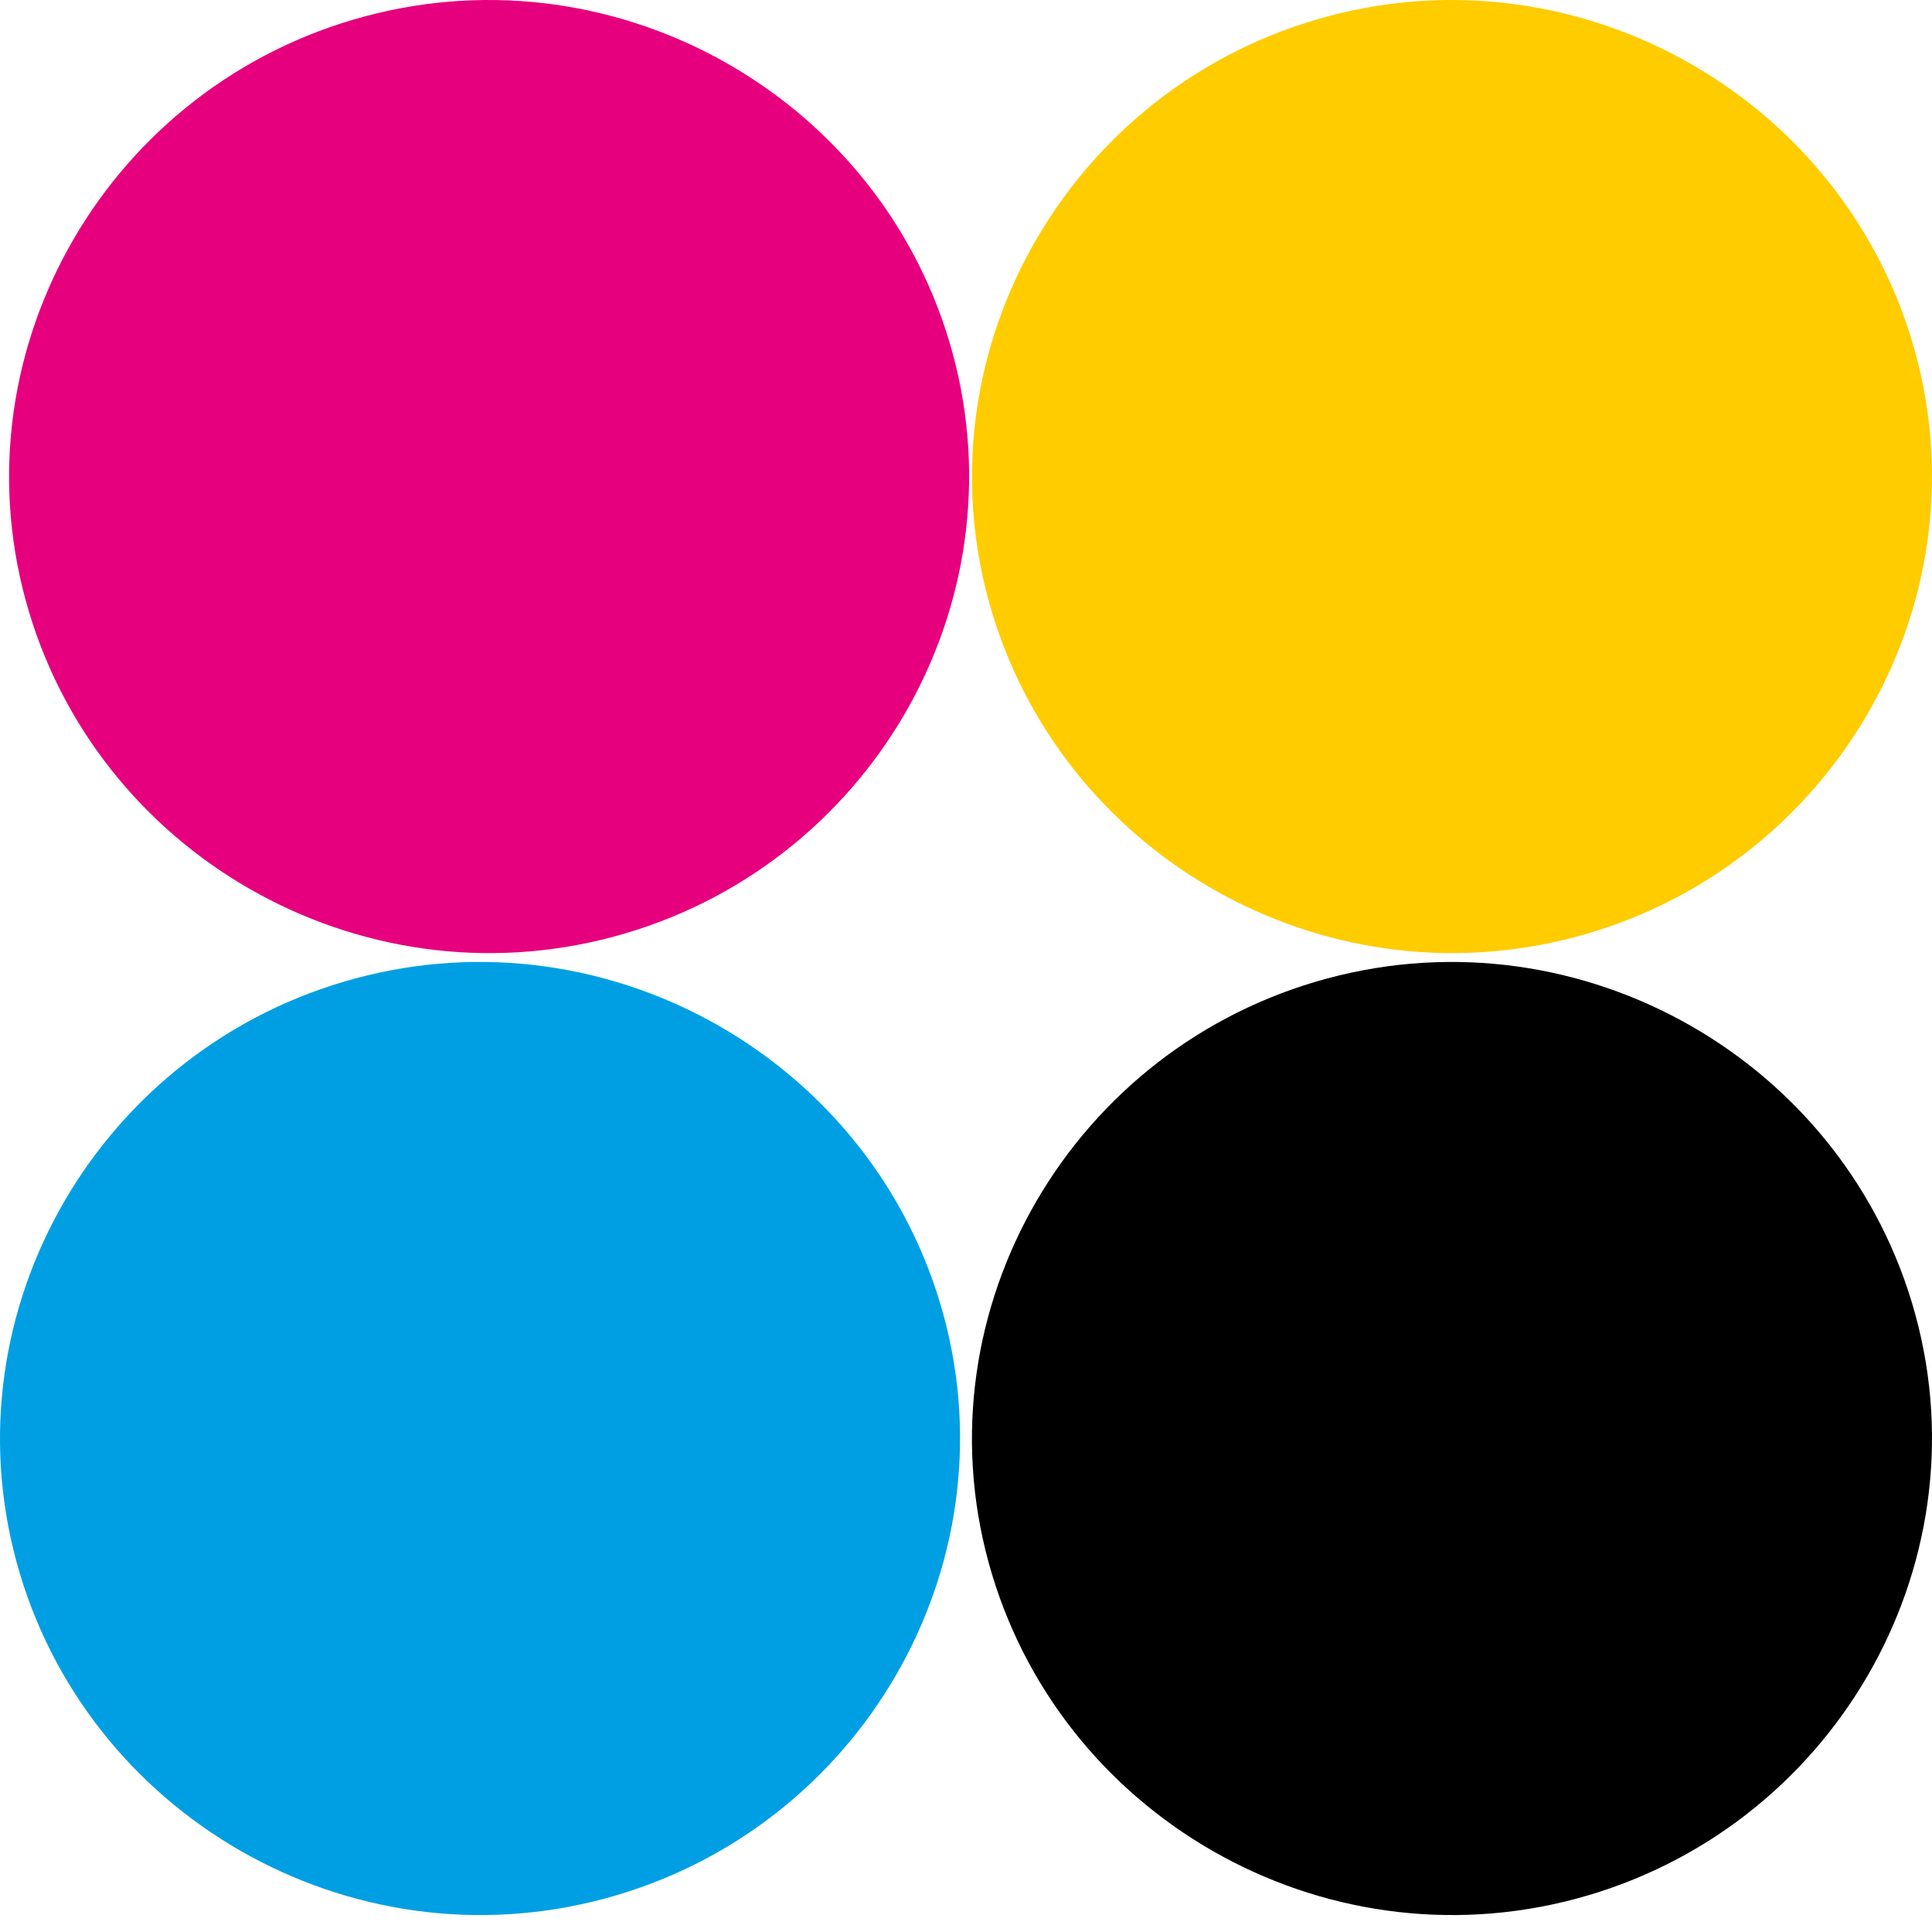
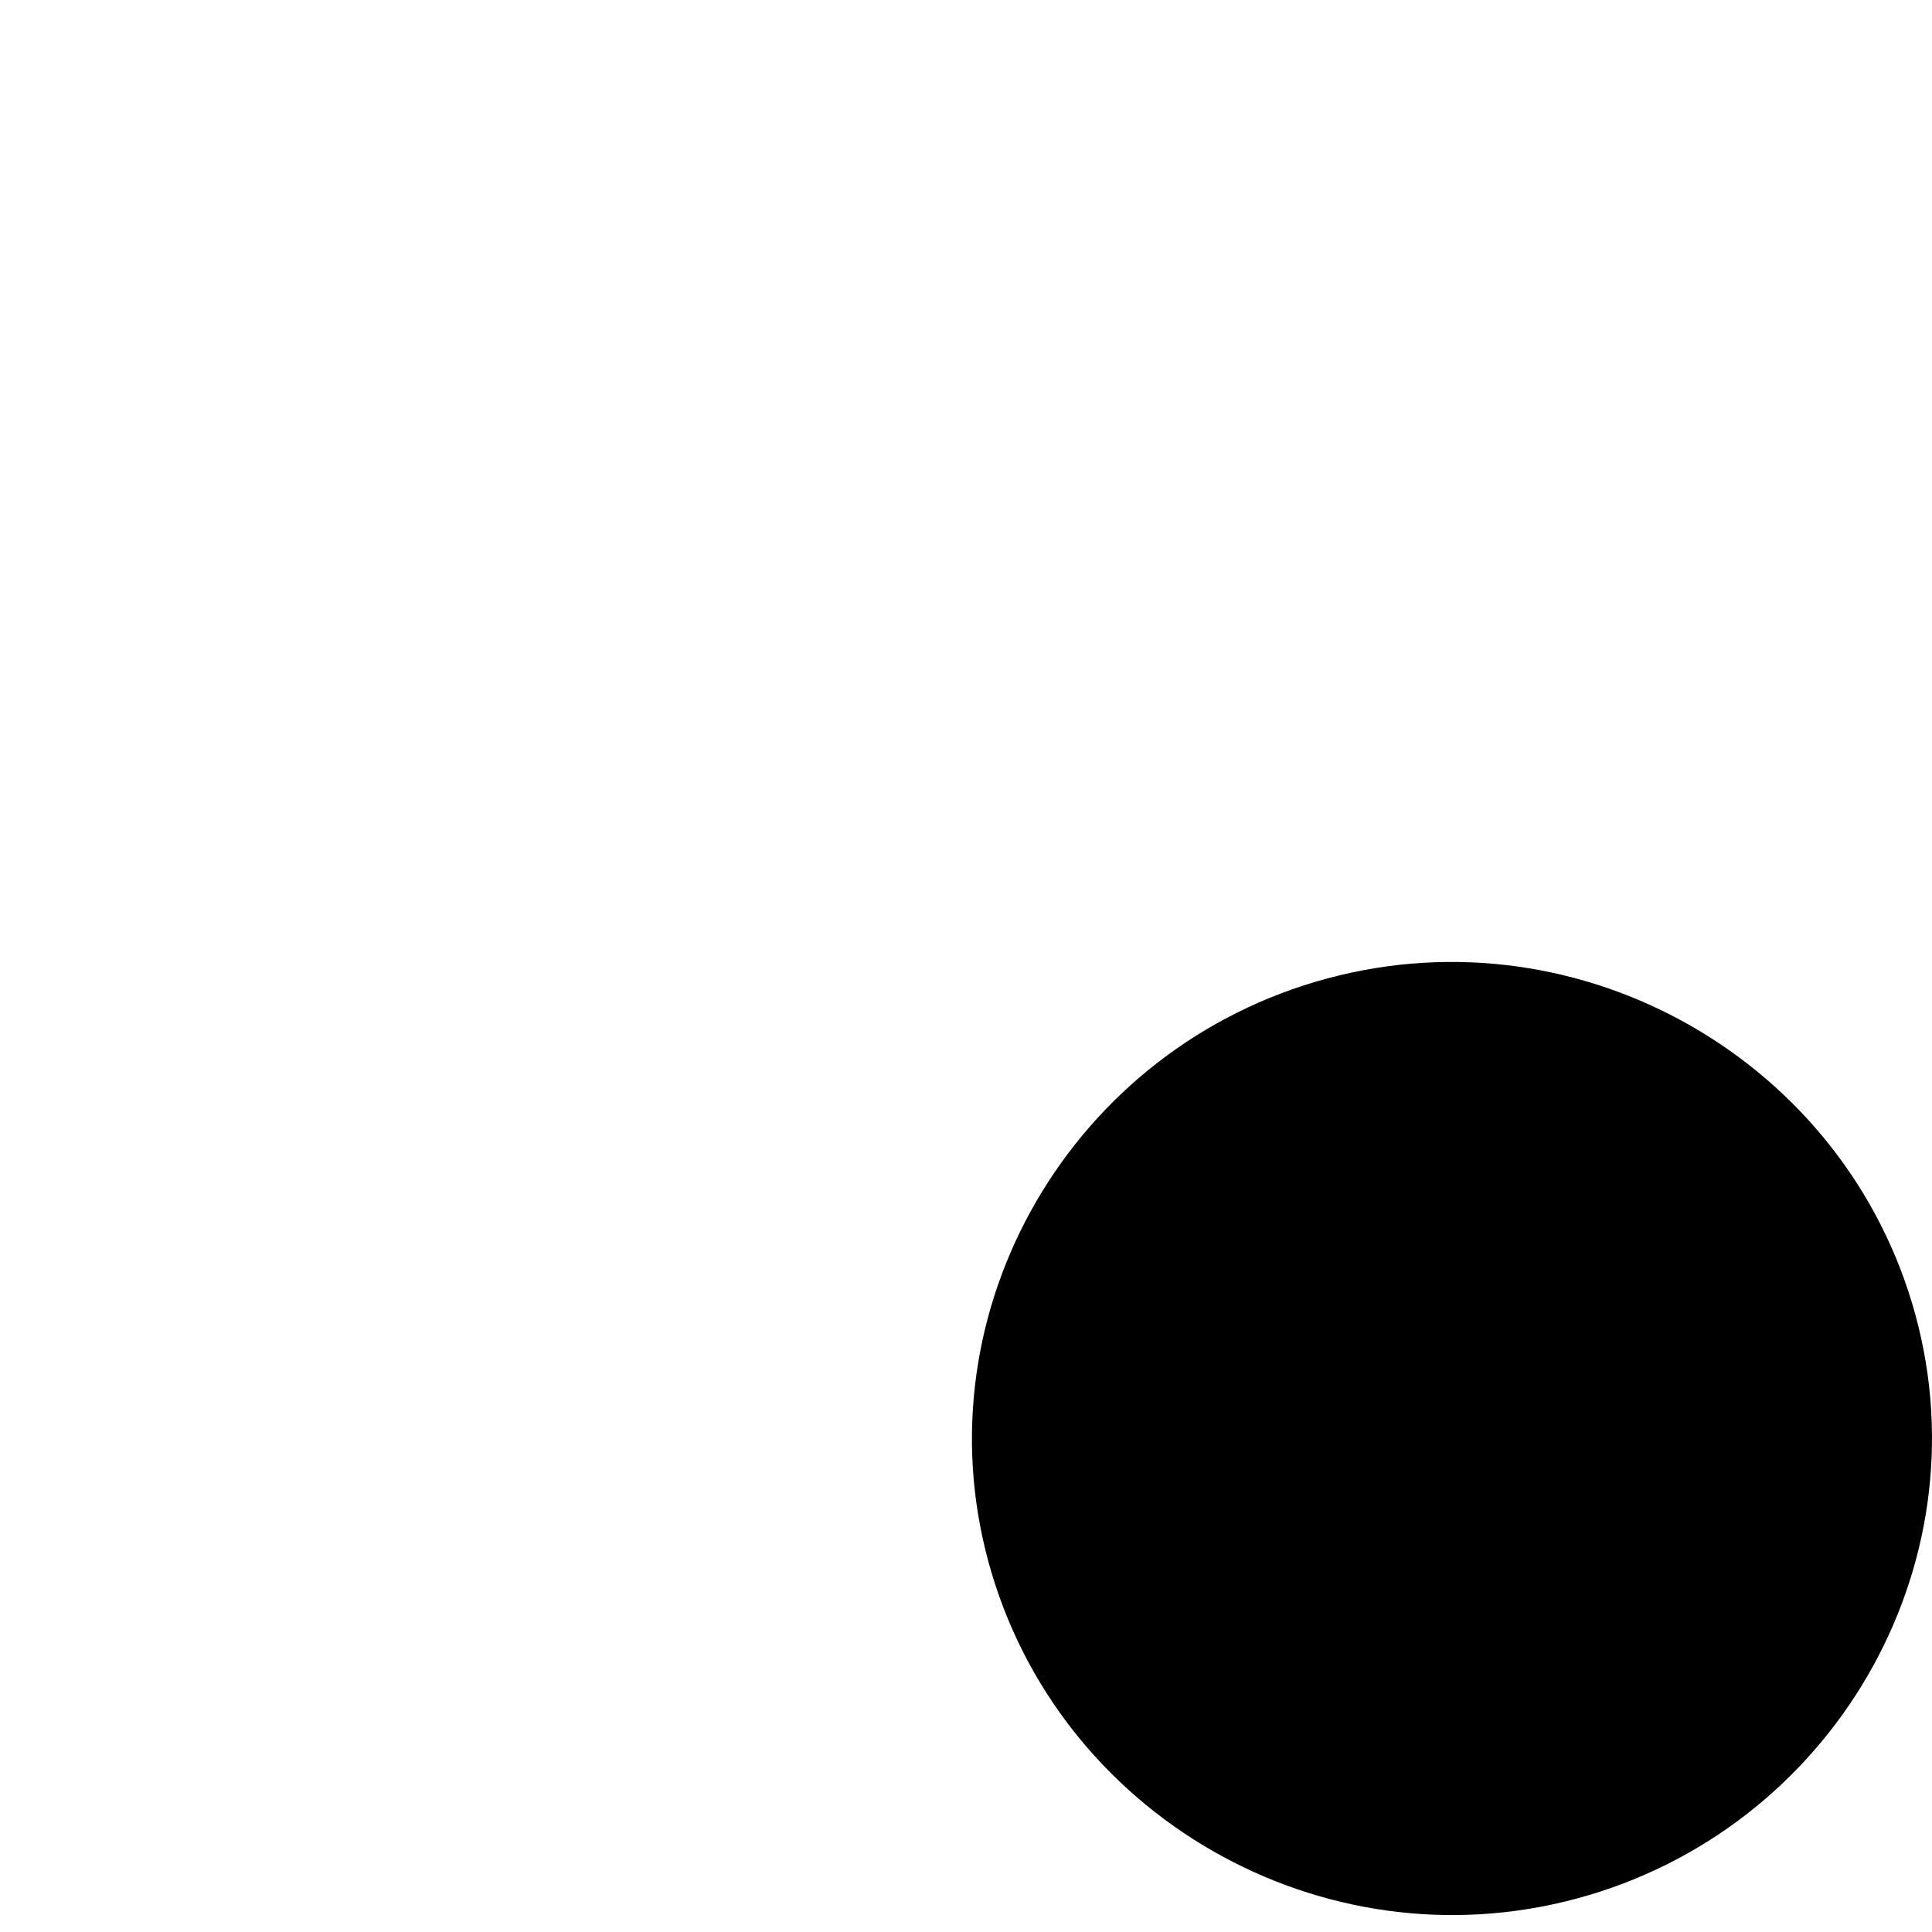
<svg xmlns="http://www.w3.org/2000/svg" width="120" height="120" viewBox="0 0 120 120" fill="none">
-   <path fill-rule="evenodd" clip-rule="evenodd" d="M22.646 1.021C38.484 -3.233 54.88 6.201 59.166 21.924C63.451 37.647 53.949 53.925 38.111 58.179C22.274 62.433 5.877 53 1.592 37.277C-2.693 21.554 6.809 5.276 22.646 1.021Z" fill="#E6007E" />
-   <path fill-rule="evenodd" clip-rule="evenodd" d="M82.452 1.021C98.289 -3.233 114.686 6.201 118.971 21.924C123.257 37.647 113.754 53.925 97.917 58.179C82.079 62.433 65.683 53 61.398 37.277C57.112 21.554 66.615 5.276 82.452 1.021Z" fill="#FFCC00" />
-   <path fill-rule="evenodd" clip-rule="evenodd" d="M22.083 60.77C37.921 56.515 54.317 65.949 58.602 81.672C62.888 97.395 53.385 113.673 37.548 117.927C21.711 122.181 5.314 112.748 1.029 97.025C-3.257 81.302 6.246 65.024 22.083 60.77Z" fill="#009FE3" />
  <path fill-rule="evenodd" clip-rule="evenodd" d="M82.452 60.77C98.289 56.515 114.686 65.949 118.971 81.672C123.257 97.395 113.754 113.673 97.917 117.927C82.079 122.181 65.683 112.748 61.398 97.025C57.112 81.302 66.615 65.024 82.452 60.77Z" fill="black" />
</svg>